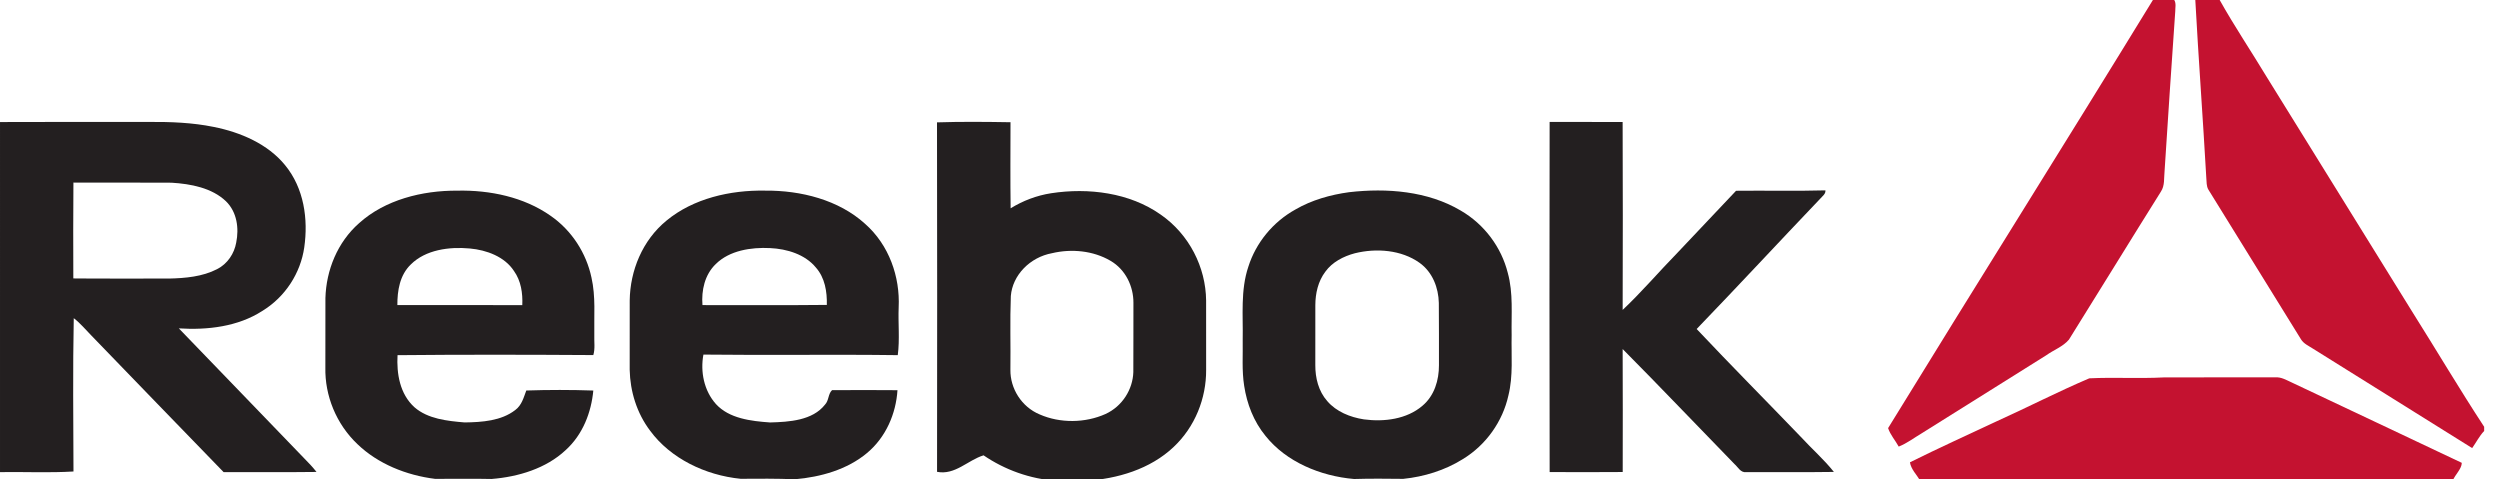
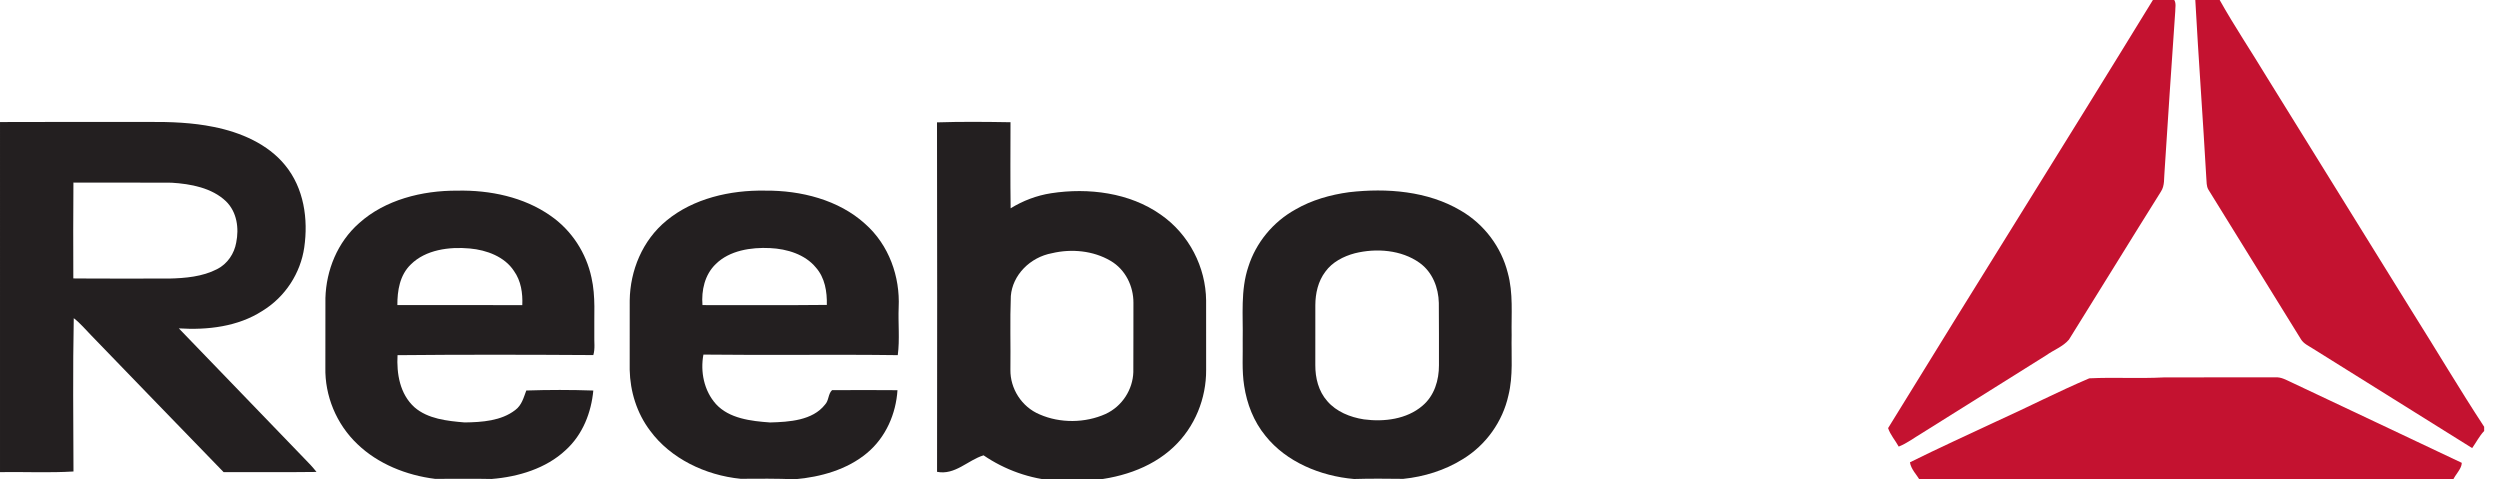
<svg xmlns="http://www.w3.org/2000/svg" version="1.1" id="Layer_1" x="0px" y="0px" width="800px" height="153.273px" viewBox="102.25 29.998 800 153.273" enable-background="new 102.25 29.998 800 153.273" xml:space="preserve">
  <g>
    <path fill="#C41230" d="M791.18,29.998h6.836c0.669,1.124,0.294,2.47,0.311,3.691c-1.209,17.035-2.305,34.078-3.418,51.12   c-0.23,2.175,0.118,4.557-1.16,6.495c-9.882,15.755-19.589,31.607-29.444,47.377c-1.885,2.241-4.896,3.307-7.273,5.016   c-13.269,8.344-26.567,16.62-39.835,24.957c-2.439,1.442-4.689,3.188-7.361,4.253c-1.097-1.99-2.687-3.772-3.395-5.918   C734.526,121.245,763.143,75.77,791.18,29.998z" />
    <path fill="#C41230" d="M804.749,29.998h7.798c4.706,8.396,10.12,16.451,15.104,24.713c15.518,25.031,31.026,50.063,46.543,75.094   c7.711,12.227,15.057,24.668,22.99,36.771v1.33c-1.557,1.649-2.551,3.662-3.839,5.481c-16.995-10.578-33.943-21.229-50.939-31.814   c-1.376-0.895-3.013-1.598-3.848-3.01c-9.857-15.971-19.748-31.926-29.621-47.881c-0.675-1.139-0.54-2.493-0.667-3.743   C807.198,67.959,805.782,48.985,804.749,29.998z" />
    <path fill="#C41230" d="M770.821,151.063c7.91-0.385,15.868,0.125,23.786-0.289c11.964-0.052,23.928-0.008,35.891-0.021   c1.692-0.104,3.172,0.747,4.642,1.42c18.276,8.67,36.624,17.235,54.883,25.935c-0.054,2.033-2.169,3.771-2.918,5.747H716.749   c-1.152-1.924-2.998-3.735-3.314-5.918c9.054-4.504,18.308-8.698,27.481-13.003C750.94,160.421,760.696,155.368,770.821,151.063z" />
  </g>
  <g>
    <g>
      <path fill="#231F20" d="M102.248,69.053c15.89-0.089,31.781-0.007,47.673-0.037c6.924-0.044,13.903,0.208,20.685,1.591    c8.696,1.724,17.353,5.489,22.846,12.212c6.105,7.411,7.457,17.316,6.16,26.354c-1.168,8.145-6.025,15.837-13.465,20.35    c-7.751,4.993-17.465,6.146-26.67,5.555c13.442,13.87,26.789,27.82,40.224,41.697c1.352,1.353,2.656,2.751,3.832,4.245    c-9.913,0.126-19.818,0.03-29.73,0.052c-14.151-14.52-28.189-29.144-42.3-43.693c-1.859-1.879-3.528-3.943-5.651-5.569    c-0.317,16.347-0.143,32.708-0.086,49.063c-7.822,0.473-15.677,0.081-23.514,0.2V69.053H102.248z M125.746,88.419    c-0.104,10.222-0.056,20.452-0.032,30.675c10.199,0.104,20.39,0.007,30.588,0.044c5.247-0.118,10.748-0.599,15.421-3.018    c3.362-1.709,5.501-5.015,6.113-8.477c0.93-4.571,0.286-9.779-3.299-13.263c-4.5-4.276-11.209-5.541-17.393-5.917    C146.685,88.381,136.216,88.47,125.746,88.419z" />
    </g>
    <g>
      <path fill="#231F20" d="M402.09,69.156c7.83-0.258,15.684-0.169,23.522-0.044c-0.016,9.18-0.086,18.367,0.04,27.546    c3.903-2.412,8.307-4.105,12.95-4.823c11.98-1.842,25.128-0.163,35.009,6.791c9.205,6.346,14.5,16.946,14.595,27.532    c-0.008,7.403-0.024,14.808,0.008,22.212c0.056,9.062-3.546,18.241-10.453,24.705c-7.394,6.99-17.942,10.216-28.269,10.777h-9.174    c-8.433-0.576-16.534-3.513-23.331-8.151c-5.063,1.561-9.118,6.413-14.881,5.281C402.146,143.711,402.178,106.43,402.09,69.156z     M438.912,111.017c-7.052,1.286-12.68,7.027-13.197,13.721c-0.302,7.863-0.032,15.748-0.135,23.618    c-0.079,5.903,3.506,11.828,9.39,14.27c6.534,2.855,14.539,2.766,21.034-0.142c5.406-2.478,8.752-7.899,8.911-13.431    c0.055-7.391,0-14.78,0.032-22.17c0.023-5.207-2.489-10.629-7.354-13.44C452.107,110.218,445.137,109.537,438.912,111.017z" />
    </g>
-     <path fill="#231F20" d="M598.13,69.023c7.791-0.007,15.573-0.021,23.363,0.008c0.079,20.046,0.071,40.1,0.008,60.137   c6.17-5.807,11.646-12.264,17.561-18.314c6.241-6.605,12.465-13.226,18.729-19.809c9.531-0.111,19.062,0.141,28.586-0.133   c0.135,1.125-0.914,1.813-1.582,2.589c-13.252,13.885-26.287,27.961-39.612,41.778c10.962,11.636,22.259,22.997,33.348,34.535   c3.46,3.773,7.393,7.205,10.565,11.2c-9.356,0.147-18.713,0.014-28.062,0.073c-1.813,0.216-2.601-1.604-3.713-2.559   c-11.956-12.264-23.744-24.677-35.82-36.837c0.063,13.115,0.041,26.237,0.017,39.352c-7.79,0.066-15.588,0.044-23.379,0.015   C598.059,143.711,598.066,106.371,598.13,69.023z" />
    <g>
      <path fill="#231F20" d="M217.172,101.4c8.26-7.449,20.128-10.459,31.4-10.393c10.461-0.229,21.345,2.056,29.803,7.996    c6.892,4.742,11.495,12.042,13.148,19.824c1.384,6.065,0.787,12.286,0.906,18.44c-0.08,2.116,0.302,4.283-0.317,6.354    c-20.884-0.126-41.774-0.178-62.65,0.03c-0.318,5.857,0.691,12.403,5.429,16.679c4.277,3.722,10.454,4.379,16.026,4.846    c5.581-0.067,11.742-0.496,16.209-3.964c2.099-1.547,2.702-4.025,3.537-6.252c7.123-0.235,14.309-0.235,21.448,0.008    c-0.66,7.02-3.356,14.099-8.872,19.085c-6.216,5.828-15.081,8.543-23.713,9.217c-6.017-0.141-12.036-0.009-18.053-0.037    c-9.229-1.148-18.3-4.815-24.834-11.104c-6.805-6.443-10.47-15.54-10.271-24.55c0.032-7.397,0.008-14.801,0.016-22.198    C206.631,116.534,210.177,107.554,217.172,101.4z M233.73,114.604c-3.585,3.432-4.34,8.439-4.324,13.02    c13.323,0.028,26.646,0.014,39.978,0.007c0.167-3.771-0.381-7.737-2.679-10.94c-2.949-4.526-8.688-6.701-14.142-7.183    C245.988,108.908,238.46,109.907,233.73,114.604z" />
    </g>
    <g>
      <path fill="#231F20" d="M315.569,100.558c8.538-7.035,20.295-9.765,31.503-9.558c11.487-0.111,23.578,2.981,31.972,10.592    c7.735,6.805,11.249,17.006,10.781,26.762c-0.208,5.089,0.38,10.238-0.287,15.29c-20.724-0.274-41.472,0.073-62.196-0.179    c-1.009,5.43,0.151,11.525,4.016,15.838c4.221,4.623,11.201,5.45,17.313,5.88c6.17-0.163,13.609-0.635,17.577-5.703    c1.271-1.303,0.977-3.455,2.258-4.631c6.979-0.052,13.96-0.045,20.938,0.008c-0.477,7.478-3.664,15.037-9.746,20.105    c-6.304,5.288-14.802,7.692-23.109,8.402c-5.779-0.244-11.566-0.2-17.344-0.155c-11.328-1.126-22.435-6.523-28.944-15.37    c-4.293-5.66-6.399-12.604-6.55-19.499c0.017-7.396,0-14.8,0.008-22.205C303.891,116.631,307.78,106.918,315.569,100.558z     M331.317,114.471c-3.6,3.454-4.65,8.507-4.277,13.159c13.268-0.029,26.535,0.088,39.796-0.06c0.095-4.193-0.574-8.69-3.555-12.02    c-3.418-4.135-9.158-5.91-14.594-6.162C342.558,109.086,335.721,110.143,331.317,114.471z" />
    </g>
    <g>
      <path fill="#231F20" d="M533.954,91.503c12.114-1.399,25.199-0.363,35.717,5.873c7.632,4.424,13.029,11.813,15.063,19.928    c1.806,6.517,1.105,13.292,1.241,19.942c-0.151,6.45,0.54,12.988-1.043,19.335c-1.828,8.233-7.091,15.829-14.714,20.416    c-5.621,3.492-12.234,5.556-18.928,6.236c-5.247-0.053-10.493-0.118-15.731,0.046c-10.844-0.935-21.757-5.513-28.348-13.796    c-3.808-4.63-5.954-10.282-6.828-16.015c-0.78-4.896-0.375-9.86-0.47-14.787c0.151-7.788-0.731-15.777,1.805-23.337    c2.393-7.553,7.775-14.276,15.08-18.314C521.983,94.018,527.945,92.324,533.954,91.503z M535.791,111.046    c-3.689,0.977-7.25,2.862-9.421,5.88c-2.353,3.1-3.195,6.969-3.212,10.711c0.009,6.399,0.009,12.805-0.008,19.211    c-0.017,4.067,1.001,8.336,3.848,11.531c2.854,3.336,7.29,5.141,11.717,5.821c6.472,0.864,13.689-0.067,18.665-4.313    c3.902-3.247,5.35-8.276,5.335-13.004c-0.031-6.649,0.048-13.307-0.041-19.965c-0.11-4.8-1.971-9.83-6.183-12.833    C550.697,109.958,542.683,109.337,535.791,111.046z" />
    </g>
  </g>
</svg>